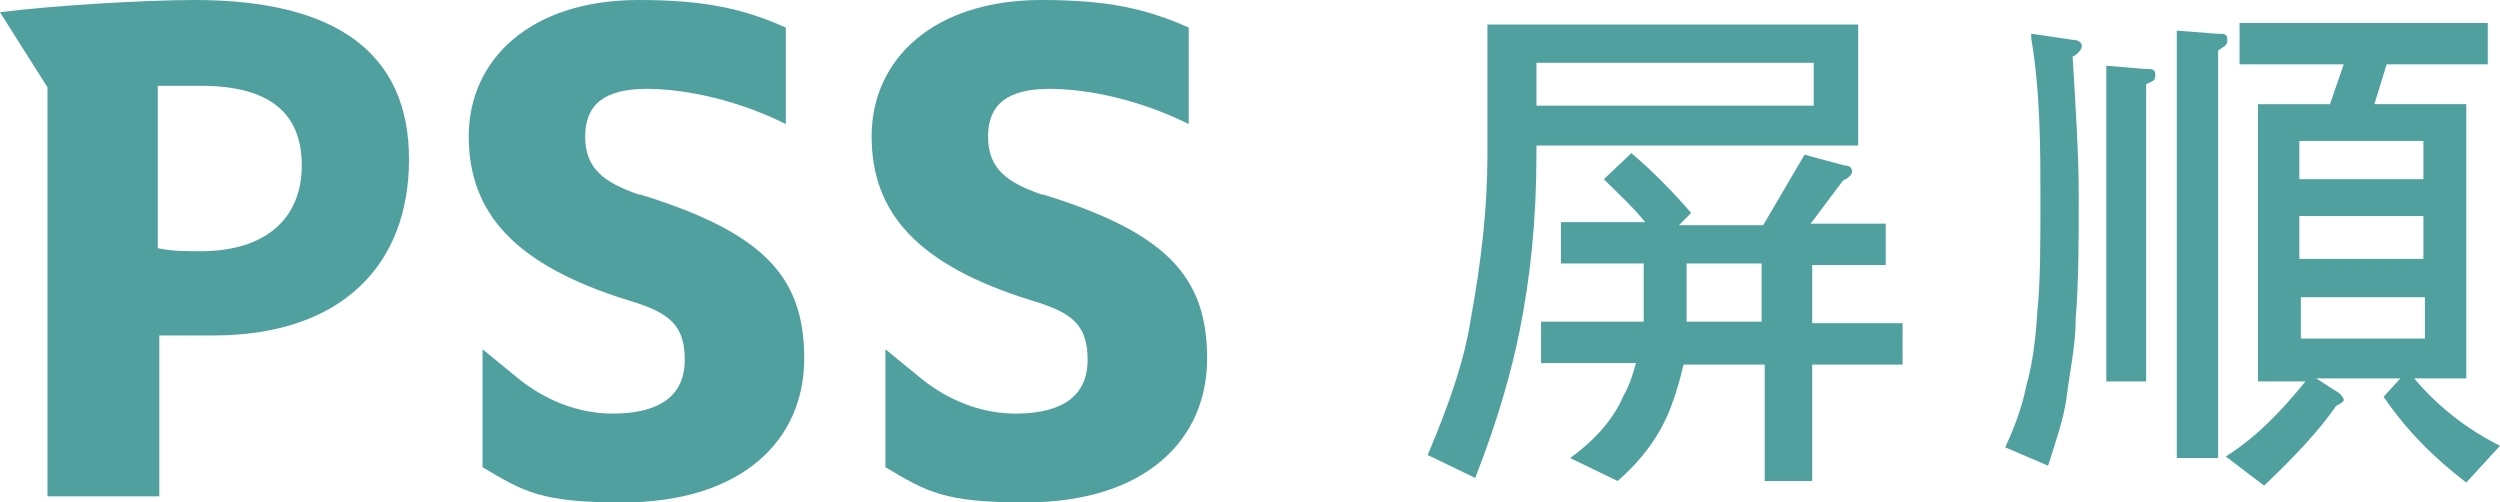
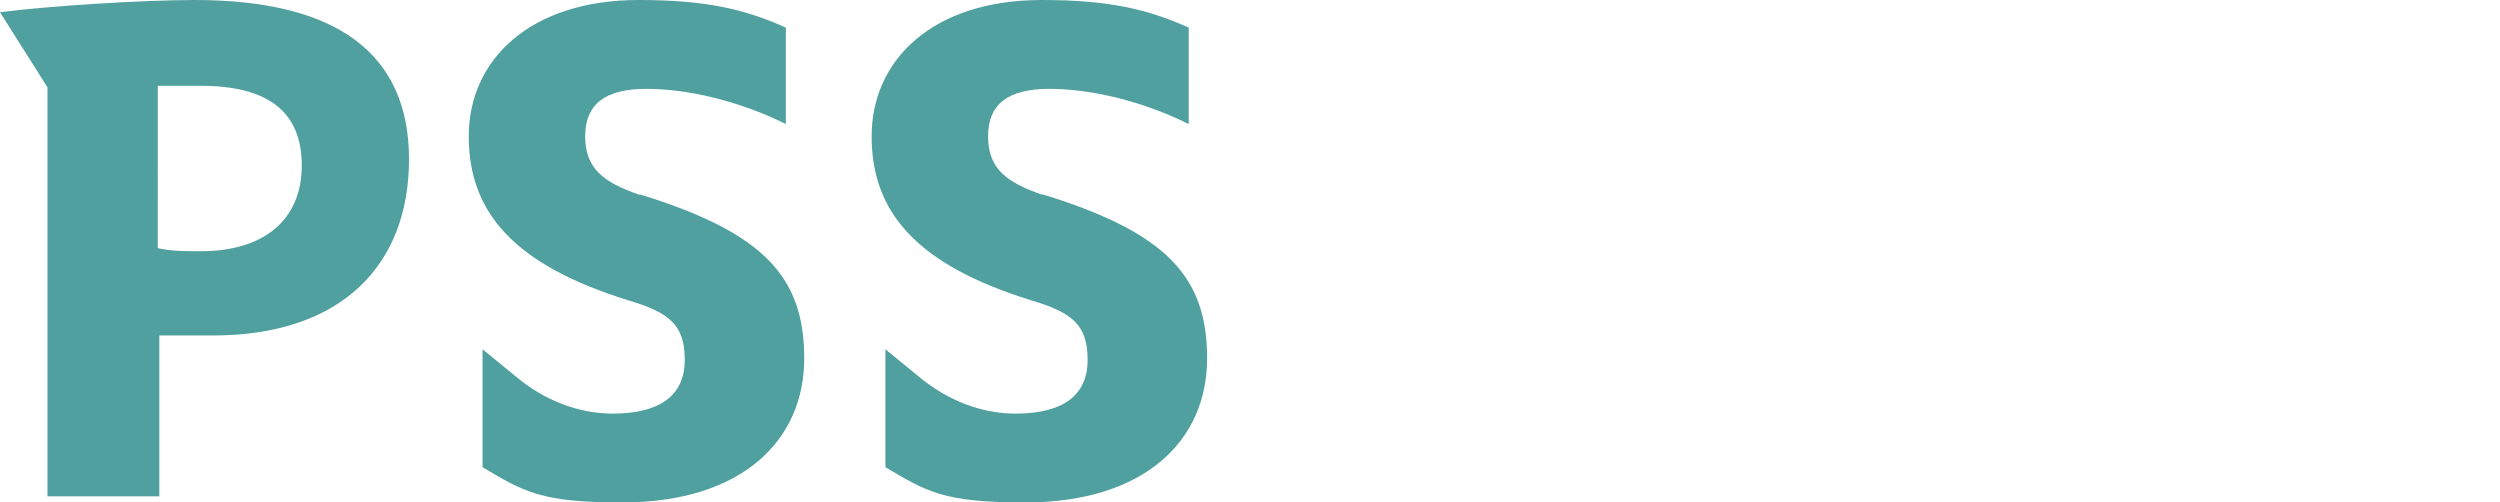
<svg xmlns="http://www.w3.org/2000/svg" id="_圖層_1" version="1.1" viewBox="0 0 163.2 32.8">
  <defs>
    <style>
      .st0 {
        fill: #4fa09f;
      }
    </style>
  </defs>
  <g>
    <path class="st0" d="M12.7,0C9.3,0,3,.4,0,.8l3.1,4.9v26.7h7.3v-10.5h3.5c8.4,0,12.8-4.6,12.8-11.5S22,0,12.7,0ZM10.4,21.8h0c.3,0,.2,0,0,0ZM13.1,16.4c-1,0-1.9,0-2.8-.2V5.6h2.8c4.4,0,6.6,1.7,6.6,5.2s-2.4,5.6-6.6,5.6Z" />
    <path class="st0" d="M41.7,12.7c-2.3-.8-3.5-1.7-3.5-3.8s1.3-3.1,4-3.1,6.1.8,9.1,2.3V1.8c-2.7-1.2-5.2-1.8-9.6-1.8-7.1,0-11.1,3.9-11.1,8.9s3,8.4,10.4,10.7c2.7.8,3.7,1.6,3.7,3.9s-1.6,3.5-4.7,3.5,0,0,0,0c-2.3,0-4.5-.9-6.3-2.4l-2.2-1.8v7.7c2.7,1.6,3.8,2.3,9.1,2.3,7.9,0,11.9-4.1,11.9-9.4s-2.6-8.2-10.7-10.7h-.1Z" />
    <path class="st0" d="M68,12.7c-2.3-.8-3.5-1.7-3.5-3.8s1.3-3.1,4-3.1,6.1.8,9.1,2.3V1.8c-2.7-1.2-5.2-1.8-9.6-1.8-7.1,0-11.1,3.9-11.1,8.9s3,8.4,10.4,10.7c2.7.8,3.7,1.6,3.7,3.9s-1.6,3.5-4.7,3.5,0,0,0,0c-2.3,0-4.5-.9-6.3-2.4l-2.2-1.8v7.7c2.7,1.6,3.8,2.3,9.1,2.3,7.9,0,11.9-4.1,11.9-9.4s-2.6-8.2-10.7-10.7h-.1Z" />
  </g>
  <g>
-     <path class="st0" d="M100.3,9.4v.6c0,4.4-.4,8.1-1.1,11.6-.5,2.5-1.4,5.8-2.9,9.6l-3.1-1.5c1.4-3.3,2.4-6.2,2.8-8.8.7-3.8,1.1-7.3,1.1-10.8V1.6h24.2v7.9h-21.2.1ZM100.3,4.1v2.8h18.1v-2.8s-18.1,0-18.1,0ZM106.5,10c1.3,1.1,2.6,2.4,3.9,3.9l-.8.8h5.5l2.7-4.6,2.6.7c.4,0,.5.2.5.4s-.2.4-.6.6l-2.1,2.8h4.9v2.7h-4.8v3.8h5.9v2.7h-5.9v7.6h-3.1v-7.6h-5.3c-.2.9-.5,1.9-.8,2.7-.7,1.9-1.9,3.5-3.5,4.9l-3.1-1.5c1.8-1.3,2.9-2.7,3.5-4.1.4-.7.6-1.4.8-2.1h-6.2v-2.7h6.7v-3.8h-5.4v-2.7h5.5c-.9-1.1-1.9-2-2.7-2.8l2-1.9s-.2.2-.2.2ZM115,21v-3.8h-4.9v3.8h4.9Z" />
-     <path class="st0" d="M132.6,2.2l2.7.4c.4,0,.6.2.6.4,0,.2-.2.5-.6.7.2,3.3.4,6.4.4,9.1s0,5.6-.2,8c0,1.8-.4,3.5-.6,5.2-.2,1.4-.7,2.8-1.2,4.4l-2.8-1.2c.6-1.3,1.1-2.6,1.4-4.1.4-1.4.6-3.1.7-4.8.2-1.9.2-4.4.2-7.4s0-6.9-.6-10.4h0ZM137.6,4.3l2.4.2c.5,0,.7,0,.7.4s-.2.4-.6.6v19.4h-2.6V4.3h.1ZM142.1,2l2.6.2c.5,0,.7,0,.7.4s-.2.4-.6.7v26.6h-2.7V2ZM146,1.5h16.4v2.7h-6.6l-.8,2.6h6v17.9h-3.4c1.5,1.8,3.4,3.3,5.6,4.4l-2.2,2.4c-2.1-1.6-3.9-3.4-5.4-5.6l1.1-1.2h-5.5l1.4.9c.2.1.4.4.4.5s-.1.2-.5.4c-1.1,1.6-2.7,3.3-4.7,5.2l-2.5-1.9c1.9-1.2,3.5-2.8,5.2-4.9h-3.1V6.8h4.7l.9-2.6h-6.8V1.5h-.1ZM150.1,11.7h8.1v-2.5h-8.1s0,2.5,0,2.5ZM150.1,16.9h8.1v-2.8h-8.1v2.8ZM158.3,22.1v-2.7h-8.1v2.7h8.1Z" />
-   </g>
+     </g>
</svg>